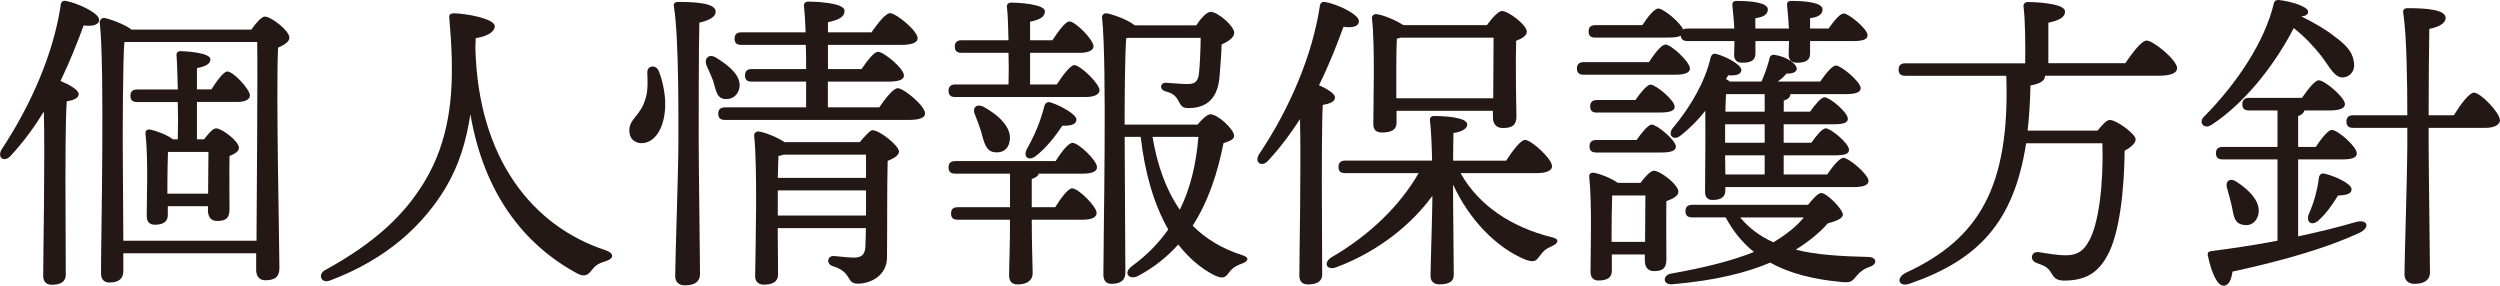
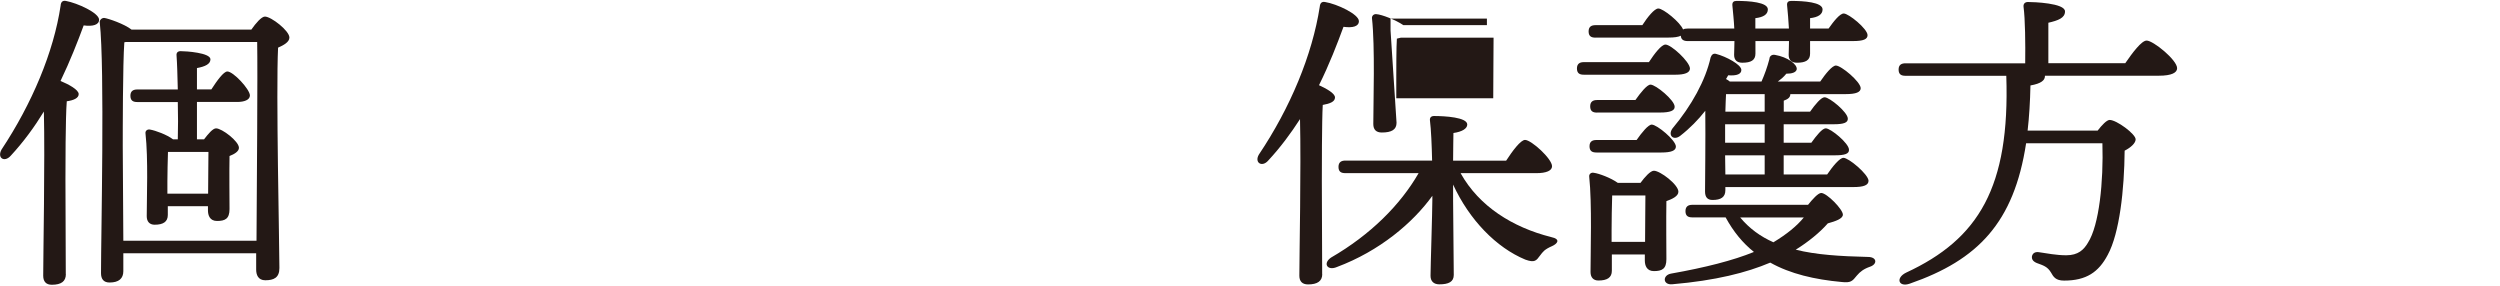
<svg xmlns="http://www.w3.org/2000/svg" id="b" width="300.148" height="34.298" viewBox="0 0 30.015 3.43">
  <defs>
    <style>.d{fill:#231815;stroke-width:0px;}</style>
  </defs>
  <g id="c">
    <path class="d" d="m.79,3.291c0,.086-.053.128-.169.128-.068,0-.103-.038-.103-.109,0-.26.022-1.379.008-1.971-.113.185-.245.366-.399.532-.075.083-.166.026-.109-.076C.383,1.244.644.625.727.068c.003-.042.022-.064.063-.057.14.026.399.144.399.226,0,.061-.075.083-.185.068-.071.192-.162.426-.278.667.098.041.218.105.218.158,0,.049-.063.075-.143.086-.016.192-.016.814-.016.938l.004,1.135ZM3.018.354c.053-.076.121-.155.162-.155.075,0,.294.17.294.252,0,.053-.067.091-.136.121-.026.521.016,2.367.016,2.646,0,.117-.068.147-.17.147-.087,0-.109-.068-.109-.128v-.196h-1.595v.215c0,.087-.053.136-.165.136-.072,0-.103-.042-.103-.113,0-.459.046-2.453-.015-3.011-.004-.022.019-.053.053-.053.053.008.241.072.328.14h1.439Zm.061,2.536c.004-.656.015-2.027.008-2.386h-1.576l-.019.004c-.019.249-.019,1.089-.019,1.248,0,.102.004.72.007,1.134h1.599Zm-.716-1.217h.086c.049-.064.105-.132.144-.132.071,0,.275.155.275.234,0,.042-.053.075-.113.098-.004.177,0,.543,0,.637,0,.117-.053.143-.15.143-.087,0-.109-.068-.109-.128v-.049h-.482v.105c0,.083-.057.117-.158.117-.061,0-.095-.038-.095-.102,0-.222.019-.686-.015-.995-.004-.03.022-.053.057-.045.063.011.199.06.274.117h.057c.004-.136.004-.294,0-.448h-.486c-.049,0-.083-.015-.083-.076,0-.056.034-.075.083-.075h.486c-.004-.169-.008-.316-.015-.407-.004-.034.015-.053.049-.053.063,0,.358.019.358.098,0,.057-.064.087-.162.105v.256h.173c.068-.105.147-.215.192-.215.071,0,.268.211.271.287,0,.056-.072.079-.151.079h-.485v.448Zm.135.652c0-.162.004-.377.004-.501h-.486c-.003.079-.007.279-.007.354v.147h.489Z" />
-     <path class="d" d="m5.707.577c.034,1.338.693,2.141,1.561,2.427.113.038.102.102.004.132-.102.03-.132.061-.166.105-.042.053-.079.094-.177.042-.648-.351-1.12-.969-1.282-1.911-.049.32-.136.614-.301.889-.261.43-.69.848-1.388,1.108-.105.038-.146-.076-.057-.125.611-.335.958-.671,1.195-1.063.309-.509.335-1.055.328-1.451-.004-.185-.016-.347-.03-.513-.004-.038.007-.057.057-.057.124,0,.489.061.489.155,0,.053-.063.117-.229.143l-.004.117Z" />
-     <path class="d" d="m7.985,1.214c.012.252-.086.494-.274.505-.083.004-.151-.049-.155-.136-.011-.162.133-.177.196-.407.03-.094.022-.218.019-.305-.003-.086.103-.098.136-.022.042.102.072.237.079.366Zm.403.452c0,.275.016,1.466.016,1.625,0,.086-.057.135-.181.135-.076,0-.117-.041-.117-.113,0-.173.038-1.278.038-1.568,0-.162.011-1.285-.054-1.669-.007-.034.016-.053.05-.053.256,0,.452.023.452.117,0,.064-.079.105-.196.132-.008.271-.008,1.244-.008,1.395Zm.178-.682c-.02-.061-.053-.125-.079-.188-.042-.087.019-.162.112-.102.166.102.298.219.279.354-.015.094-.087.154-.185.14-.091-.015-.098-.109-.128-.204Zm1.99.305c.075-.109.169-.23.222-.23.072,0,.328.211.328.302.004.049-.061.079-.196.079h-2.204c-.05,0-.083-.015-.083-.076,0-.056.033-.075.083-.075h.972v-.309h-.651c-.05,0-.083-.015-.083-.075,0-.057.033-.076.083-.076h.651c0-.098,0-.196-.004-.29h-.772c-.049,0-.083-.015-.083-.075,0-.057.034-.076.083-.076h.77c-.004-.132-.012-.245-.02-.316-.004-.034.02-.053.053-.053.064,0,.434.011.434.109,0,.083-.083.113-.199.139v.121h.523c.075-.109.17-.23.223-.23.071,0,.331.211.331.302,0,.049-.063.079-.199.079h-.878v.29h.403c.067-.098.15-.207.199-.207.068,0,.31.2.31.283.003.049-.057.075-.186.075h-.727v.309h.618Zm-.234.418c.057-.068.125-.144.151-.144.09,0,.32.188.32.256,0,.049-.064.083-.136.113-.008.29-.004.757-.008,1.157,0,.223-.2.317-.351.317-.146,0-.057-.136-.302-.211-.079-.026-.063-.121.008-.121.03,0,.177.019.245.019.094,0,.132-.034.14-.121.004-.064.004-.147.007-.233h-1.059l.004.558c0,.079-.057.121-.17.121-.067,0-.105-.038-.105-.105.004-.302.03-1.293-.012-1.685-.003-.026.023-.053.054-.049.056.004.218.064.312.128h.9Zm-.916.15c-.019.008-.037.012-.06.015-.004.053-.004.155-.008.264h1.059v-.279h-.991Zm.991.731v-.302h-1.059v.302h1.059Z" />
-     <path class="d" d="m12.688,1.014c.072-.113.162-.229.211-.233.072.004.298.219.302.301,0,.057-.071.083-.173.083h-1.557c-.049,0-.083-.015-.083-.075,0-.057.034-.076.083-.076h.637c.004-.117.004-.249,0-.38h-.562c-.049,0-.083-.015-.083-.075,0-.057.034-.076.083-.076h.562c-.004-.166-.008-.313-.019-.399-.004-.034.019-.053.053-.053.063,0,.403.015.403.105,0,.072-.072.102-.178.125v.222h.268c.072-.109.158-.226.204-.226.071,0,.286.215.29.298,0,.053-.071.079-.162.079h-.6v.38h.32Zm-.219,1.071c-.003.026-.033.049-.082.064v.339h.282c.067-.109.154-.227.203-.227.072,0,.294.215.294.298,0,.053-.067.079-.165.079h-.614c0,.317.011.546.011.641,0,.08-.057.136-.181.136-.075,0-.102-.042-.102-.113,0-.109.011-.332.011-.664h-.625c-.05,0-.083-.015-.083-.075,0-.057.033-.075.083-.075h.625v-.403h-.655c-.049,0-.083-.015-.083-.076,0-.057.034-.075.083-.075h1.202c.067-.105.154-.219.203-.219.072,0,.294.211.294.291.004.053-.063.079-.169.079h-.532Zm-.682-.479c-.022-.075-.053-.158-.083-.233-.034-.072.015-.136.105-.09.174.094.347.249.312.415-.015.094-.09.147-.191.128-.091-.015-.113-.109-.144-.219Zm.539.188c.094-.166.166-.335.211-.516.008-.034.034-.061.075-.049.128.042.312.144.312.208-.003.053-.053.075-.169.072-.079.117-.185.26-.32.365-.083.064-.154.011-.109-.079Zm2.054-.301c.053-.064.117-.121.151-.121.09,0,.286.181.286.26,0,.042-.057.064-.128.087-.068.347-.178.693-.37.991.159.158.351.275.588.351.113.034.068.083,0,.105-.09.034-.12.064-.154.109-.041.056-.067.079-.173.03-.17-.086-.313-.215-.434-.369-.132.147-.29.275-.482.377-.102.053-.188-.03-.075-.117.177-.128.32-.275.437-.441-.173-.302-.282-.683-.331-1.112h-.192v.087c0,.14.008,1.391.008,1.542,0,.087-.05.136-.166.136-.068,0-.098-.042-.098-.113,0-.467.045-2.521-.016-3.086-.004-.023.019-.053.053-.049.049.004.253.072.339.144h.739c.049-.076.124-.162.173-.162.083,0,.283.169.283.252,0,.057-.071.105-.151.139-.003.117-.019.309-.026.396-.029.32-.226.369-.376.369-.072,0-.087-.03-.121-.094-.03-.056-.071-.086-.144-.105-.09-.022-.071-.113.004-.105.068.004.185.015.245.015.083,0,.128-.015.144-.113.011-.075.022-.316.022-.441h-.874l-.02.004c-.015.192-.019.716-.019,1.037h.878Zm-.543.15c.057.339.162.637.328.875.125-.252.196-.542.223-.875h-.551Z" />
-     <path class="d" d="m15.875,3.291c0,.083-.057.124-.17.124-.071,0-.105-.038-.105-.105,0-.252.022-1.289.008-1.88-.109.169-.234.339-.381.497-.075.087-.17.026-.113-.071.377-.562.641-1.195.731-1.775.004-.042.022-.064.063-.057.144.023.407.147.407.23,0,.064-.075.083-.185.068-.075.204-.169.449-.294.701.091.042.192.098.192.147,0,.053-.064.075-.147.09-.011.185-.011.795-.011.916l.004,1.116Zm1.662-1.21c.222.396.622.648,1.085.765.125.026.072.083.012.109-.095.042-.109.068-.144.113-.045.061-.063.09-.177.049-.347-.144-.671-.475-.867-.901v.188c0,.124.008.792.008.897,0,.083-.061.113-.174.113-.063,0-.105-.034-.105-.102,0-.098.022-.776.022-.919v-.042c-.233.324-.633.663-1.146.855-.113.049-.173-.042-.071-.113.475-.275.833-.633,1.052-1.014h-.879c-.049,0-.083-.015-.083-.075,0-.057.034-.076.083-.076h1.041c-.004-.181-.012-.373-.026-.482-.004-.034.015-.053.049-.053.128,0,.399.015.399.102,0,.049-.061.087-.166.102,0,.06-.004.192-.004.332h.637c.076-.117.174-.249.227-.249.075,0,.324.226.324.316,0,.053-.068.083-.188.083h-.908Zm-.77-.607c0,.083-.06.117-.177.117-.067,0-.102-.034-.102-.102,0-.252.022-.931-.016-1.27-.003-.03.023-.053.053-.049.064.004.23.068.324.132h1.003c.057-.079.136-.17.181-.17.075,0,.298.166.298.249,0,.049-.061.083-.128.109-.008.256,0,.776.004.904,0,.117-.061.143-.166.143-.091,0-.117-.068-.117-.128v-.079h-1.157v.143Zm1.161-.294c0-.226.004-.558.004-.728h-1.112c-.015.004-.033.008-.049.012-.007.094-.007.384-.007.456v.26h1.164Z" />
+     <path class="d" d="m15.875,3.291c0,.083-.057.124-.17.124-.071,0-.105-.038-.105-.105,0-.252.022-1.289.008-1.88-.109.169-.234.339-.381.497-.075.087-.17.026-.113-.071.377-.562.641-1.195.731-1.775.004-.042.022-.064.063-.057.144.023.407.147.407.23,0,.064-.075.083-.185.068-.075.204-.169.449-.294.701.091.042.192.098.192.147,0,.053-.064.075-.147.09-.011.185-.011.795-.011.916l.004,1.116Zm1.662-1.21c.222.396.622.648,1.085.765.125.026.072.083.012.109-.095.042-.109.068-.144.113-.045.061-.063.09-.177.049-.347-.144-.671-.475-.867-.901v.188c0,.124.008.792.008.897,0,.083-.061.113-.174.113-.063,0-.105-.034-.105-.102,0-.098.022-.776.022-.919v-.042c-.233.324-.633.663-1.146.855-.113.049-.173-.042-.071-.113.475-.275.833-.633,1.052-1.014h-.879c-.049,0-.083-.015-.083-.075,0-.057.034-.076.083-.076h1.041c-.004-.181-.012-.373-.026-.482-.004-.034.015-.053.049-.053.128,0,.399.015.399.102,0,.049-.061.087-.166.102,0,.06-.004.192-.004.332h.637c.076-.117.174-.249.227-.249.075,0,.324.226.324.316,0,.053-.068.083-.188.083h-.908Zm-.77-.607c0,.083-.06.117-.177.117-.067,0-.102-.034-.102-.102,0-.252.022-.931-.016-1.27-.003-.03.023-.053.053-.049.064.004.23.068.324.132h1.003v-.079h-1.157v.143Zm1.161-.294c0-.226.004-.558.004-.728h-1.112c-.015.004-.033.008-.049.012-.007.094-.007.384-.007.456v.26h1.164Z" />
    <path class="d" d="m19.797.746c.067-.102.15-.211.199-.211.068,0,.29.204.294.287,0,.053-.067.075-.173.075h-1.101c-.049,0-.083-.015-.083-.075,0-.057.034-.076.083-.076h.78Zm-.641-.294c-.049,0-.083-.015-.083-.075,0-.057.034-.075.083-.075h.562c.063-.098.146-.2.192-.2.06,0,.264.166.297.252.012-.008.03-.011.053-.011h.562c-.004-.094-.016-.2-.023-.279-.003-.038.016-.053.05-.053.15,0,.376.015.376.102,0,.06-.053.094-.15.105v.125h.403c-.004-.094-.015-.2-.022-.279-.004-.038.015-.053.049-.053.15,0,.377.015.377.102,0,.06-.053.094-.15.105v.125h.222c.061-.087.136-.181.182-.181.06,0,.286.185.286.26,0,.049-.049.071-.174.071h-.516v.151c0,.079-.053.109-.158.109-.061,0-.099-.03-.099-.094,0-.045.004-.102.004-.166h-.403v.151c0,.079-.053.109-.158.109-.061,0-.098-.03-.098-.094,0-.045.004-.102.004-.166h-.562c-.045,0-.079-.015-.082-.064-.03.015-.079.022-.147.022h-.874Zm.539,1.745c.053-.072.12-.147.162-.147.075,0,.294.166.294.252,0,.053-.072.087-.144.113-.004.2,0,.595,0,.697,0,.117-.053.143-.15.143-.087,0-.109-.068-.109-.128v-.072h-.396v.196c0,.083-.057.117-.162.117-.06,0-.094-.038-.094-.102,0-.237.019-.821-.016-1.146-.003-.03.023-.053.057-.045.061.008.204.061.287.121h.271Zm-.528-.366c-.049,0-.083-.015-.083-.075,0-.057.034-.075.083-.075h.482c.064-.091.14-.185.182-.185.063,0,.29.188.29.264,0,.049-.057.071-.174.071h-.78Zm.008-.479c-.049,0-.083-.015-.083-.075,0-.057.034-.076.083-.076h.46c.063-.09.14-.185.181-.185.064,0,.29.188.29.264.004.049-.057.071-.173.071h-.758Zm.576,1.553c0-.185.004-.426.004-.558h-.399c-.004.086-.007.339-.007.418v.139h.402Zm1.956-.445c.054-.067.121-.143.159-.143.067,0,.26.196.26.26,0,.049-.087.079-.181.105-.095.109-.234.222-.385.316.245.061.531.079.867.087.109,0,.116.086.026.117-.076.026-.121.061-.158.105-.057.072-.076.09-.182.079-.327-.03-.618-.098-.859-.233-.286.121-.655.215-1.176.26-.116.011-.12-.109-.015-.128.407-.072.746-.158.995-.26-.132-.105-.245-.241-.34-.415h-.399c-.049,0-.083-.015-.083-.075,0-.057.034-.076.083-.076h1.387Zm.23-.365c.067-.098.15-.2.196-.2.063,0,.297.196.301.275,0,.053-.057.076-.181.076h-1.538v.038c0,.083-.053.117-.154.117-.061,0-.09-.034-.09-.102,0-.091.007-.645.003-.969-.082.105-.185.211-.301.301-.079.061-.151-.003-.095-.086.234-.279.399-.581.46-.855.012-.034.034-.053.068-.042.116.03.301.128.301.192,0,.049-.053.072-.158.064l-.026.045c.019.011.034.019.045.03h.381c.038-.087.068-.169.095-.271,0-.03.026-.057.067-.049.151.026.268.113.261.173-.008.038-.057.053-.125.053-.034.042-.067.068-.102.094h.509c.064-.094.144-.192.188-.192.064,0,.294.192.298.271,0,.049-.057.072-.178.072h-.667c0,.038-.026.06-.079.079v.132h.316c.061-.087.133-.173.174-.173.061,0,.279.181.279.256.003.049-.05.068-.166.068h-.604v.222h.332c.061-.086.132-.173.173-.173.061,0,.279.181.279.256.004.049-.049.068-.166.068h-.618v.23h.521Zm-.75-.603h-.475v.222h.475v-.222Zm-.472.603h.472v-.23h-.475l.003.23Zm.472-.754v-.211h-.464c-.004.045-.004.124-.008.211h.472Zm-.294,1.27c.109.132.245.23.399.298.162-.098.282-.196.365-.298h-.765Z" />
    <path class="d" d="m25.517.758c.086-.125.195-.271.256-.271.079,0,.366.233.366.332,0,.053-.064.09-.219.09h-1.368v.004c0,.049-.042.09-.174.113-.004.196-.015.376-.034.542h.841c.049-.064.109-.128.144-.128.083,0,.312.169.312.233,0,.045-.057.098-.132.136-.004.467-.061.991-.203,1.251-.109.207-.257.309-.524.309-.102,0-.128-.045-.158-.098-.041-.068-.087-.083-.17-.113-.053-.022-.063-.053-.057-.086.008-.026.03-.049.076-.045.105.015.215.038.335.038.144,0,.211-.067.26-.15.136-.211.188-.735.174-1.195h-.916c-.146.954-.58,1.402-1.395,1.685-.136.049-.177-.068-.045-.132.87-.403,1.247-1.025,1.202-2.363h-1.21c-.049,0-.083-.015-.083-.075,0-.057.034-.075.083-.075h1.437c.003-.234,0-.532-.02-.679-.004-.038.02-.057.053-.057.064,0,.445.012.445.113,0,.079-.083.109-.2.136v.486h.924Z" />
-     <path class="d" d="m26.548,1.5c-.079.057-.159-.026-.087-.098.403-.407.731-.908.837-1.353.007-.038.026-.049.06-.049.147.015.354.079.354.14,0,.034-.026.053-.083.056.174.087.306.166.399.241.132.094.211.181.23.287.026.102-.02.188-.113.204-.113.019-.174-.125-.275-.256-.083-.105-.185-.219-.331-.335-.174.343-.528.863-.991,1.165Zm1.044,1.338c.264-.056.489-.113.682-.169.158-.049.192.068.042.132-.351.162-.837.313-1.512.46-.012.086-.041.169-.105.169-.079.004-.15-.162-.192-.366-.004-.034.012-.045.042-.049.294-.038.558-.079.795-.125v-.976h-.656c-.049,0-.083-.015-.083-.075,0-.057.034-.075.083-.075h.656v-.438h-.339c-.05,0-.083-.015-.083-.075,0-.057.033-.076.083-.076h.633c.071-.102.154-.211.203-.211.068,0,.313.204.313.287,0,.049-.064.075-.185.075h-.302c-.008.03-.03.053-.075.068v.37h.211c.067-.098.146-.204.195-.204.068,0,.298.2.298.279.004.053-.057.075-.173.075h-.531v.923Zm-.796-.362c-.015-.068-.037-.143-.057-.215-.026-.075.026-.136.113-.079.158.102.302.249.26.403-.029.094-.105.14-.203.109-.087-.026-.094-.117-.113-.219Zm1.437-.207c.004.053-.049.075-.162.079-.061.098-.136.211-.237.301-.079.068-.147.019-.117-.071.061-.136.102-.275.124-.441.004-.034.026-.061.064-.053.132.03.324.121.328.185Zm1.229-.886c.079-.128.185-.271.241-.271.079,0,.312.241.312.332,0,.061-.082.091-.173.091h-.683v.162c0,.271.016,1.421.016,1.575,0,.087-.064.136-.185.136-.075,0-.121-.042-.121-.113,0-.169.034-1.236.034-1.534v-.226h-.648c-.049,0-.083-.015-.083-.076,0-.057.034-.075.083-.075h.648c0-.392-.008-.973-.049-1.229-.008-.038.015-.057.053-.057.249,0,.456.022.456.117,0,.064-.079.109-.196.132-.004.185-.008.694-.008,1.037h.302Z" />
  </g>
</svg>